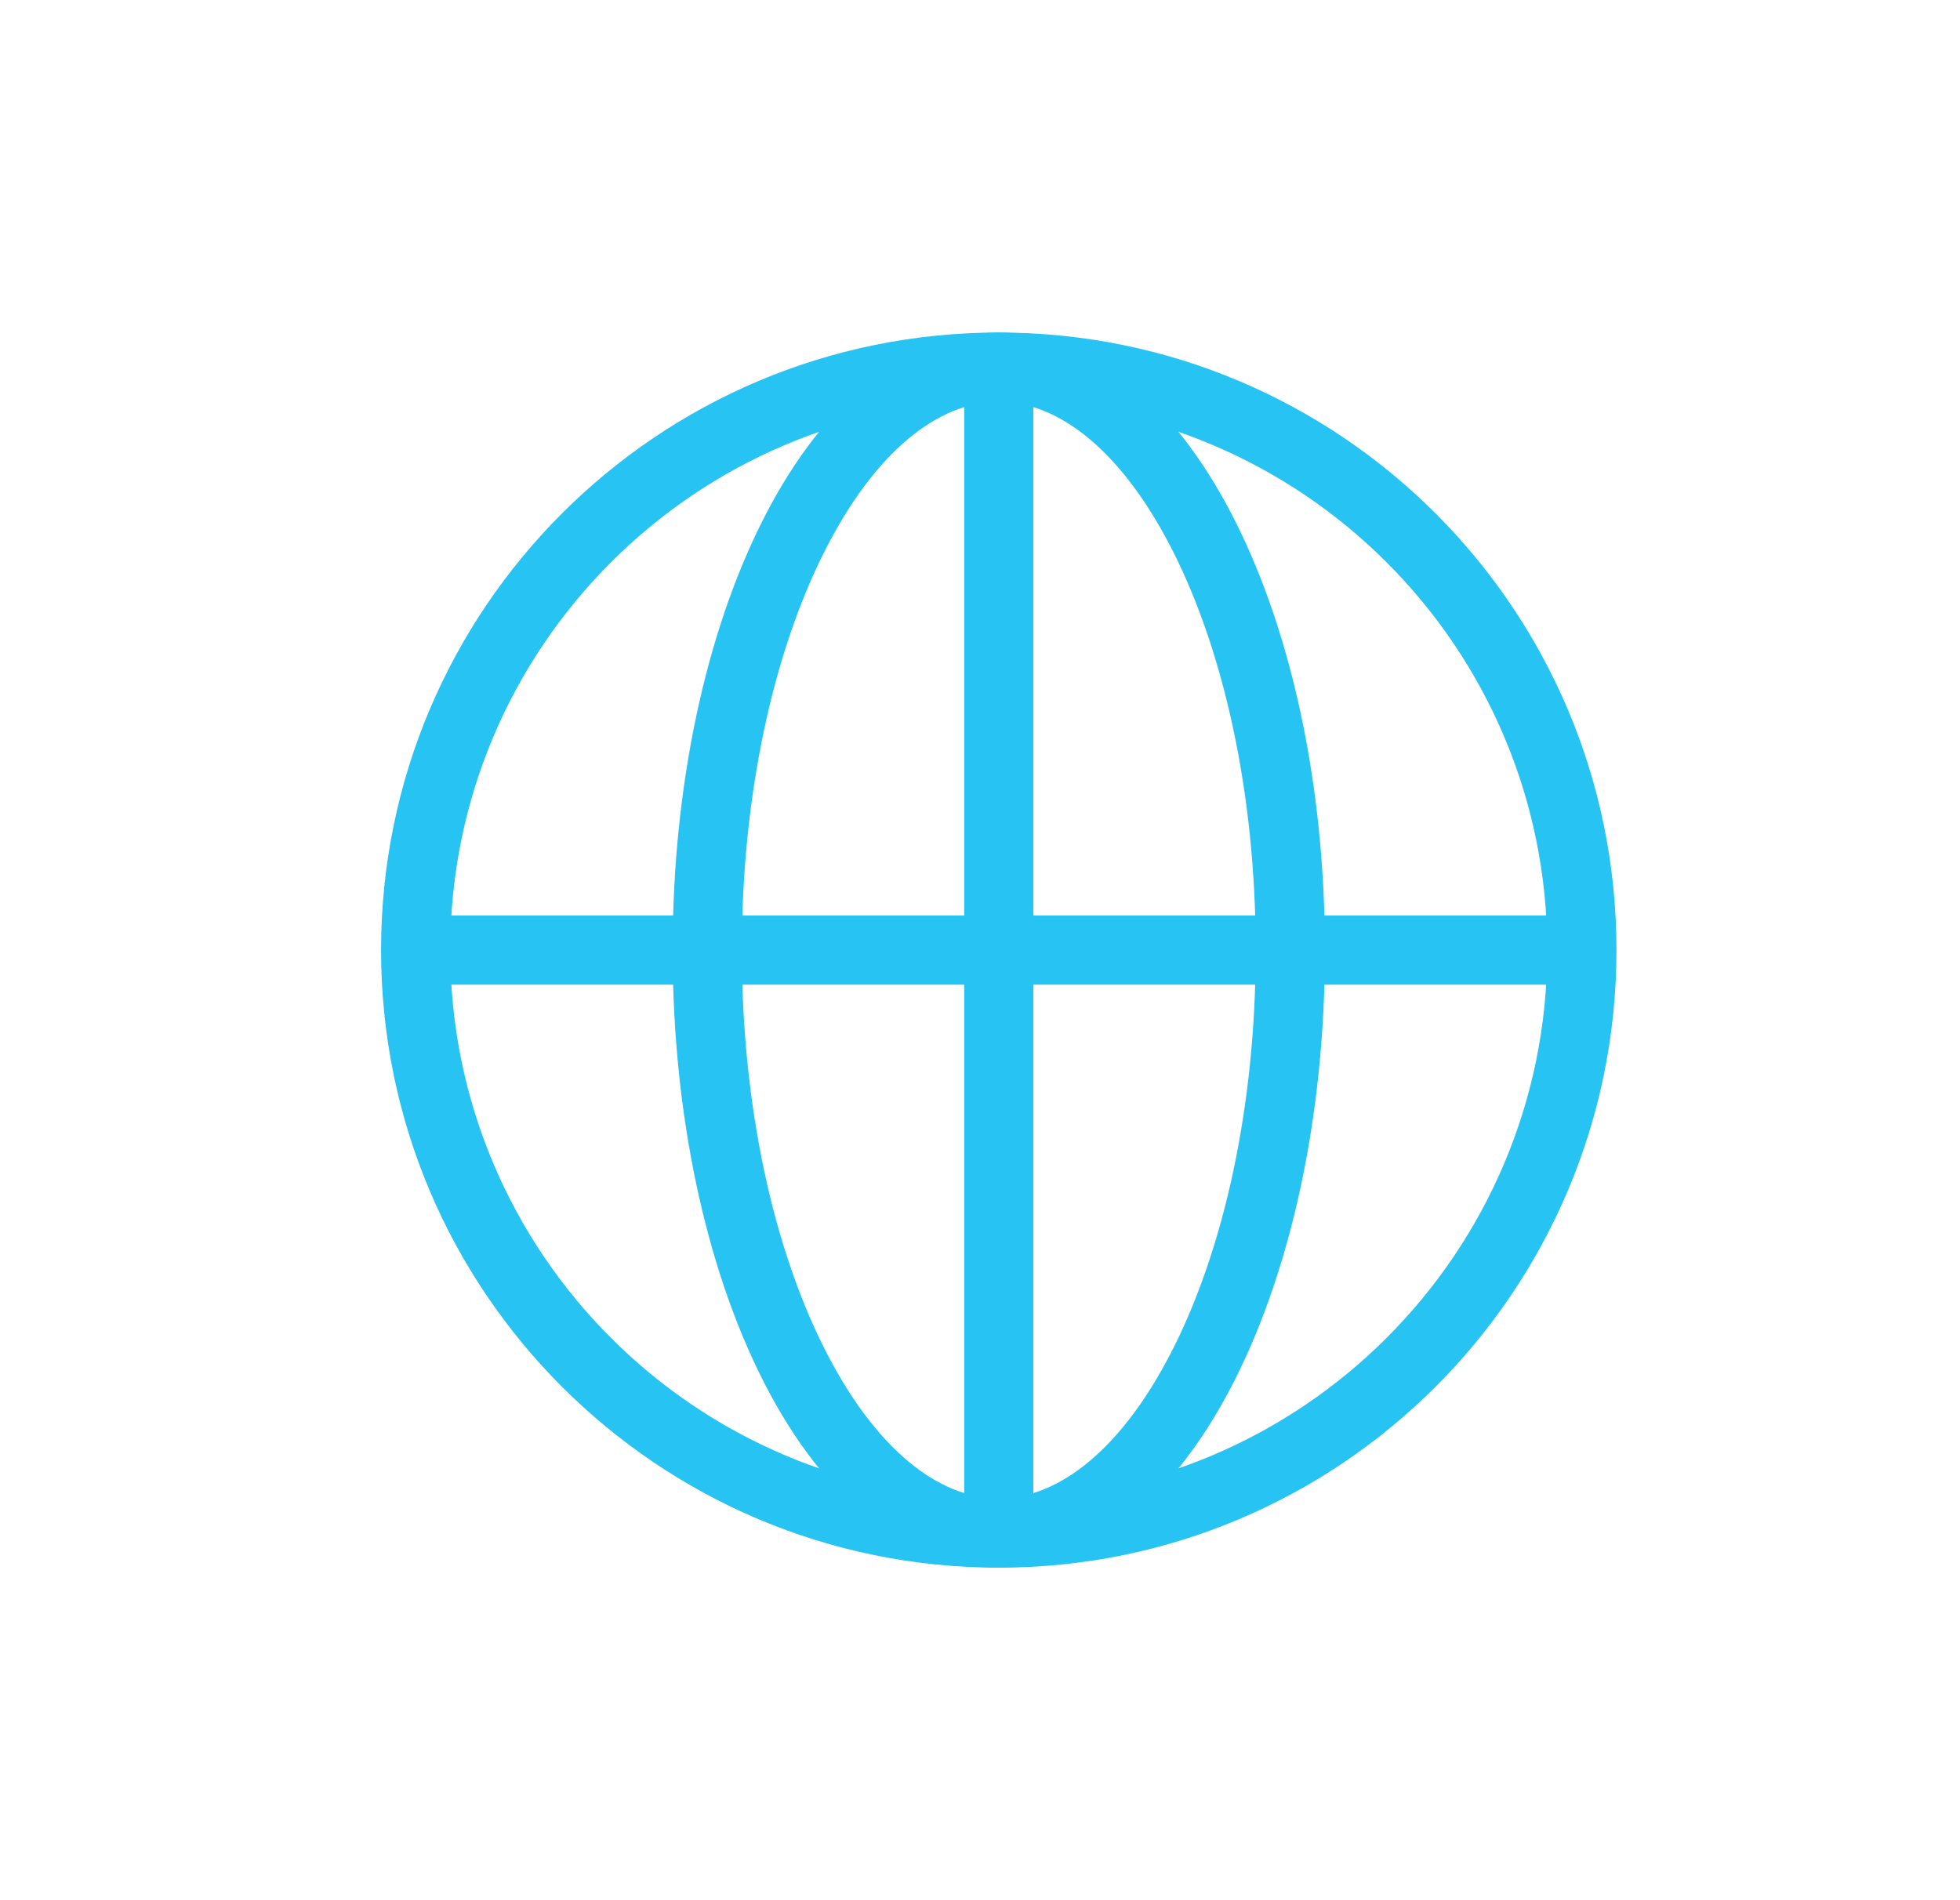
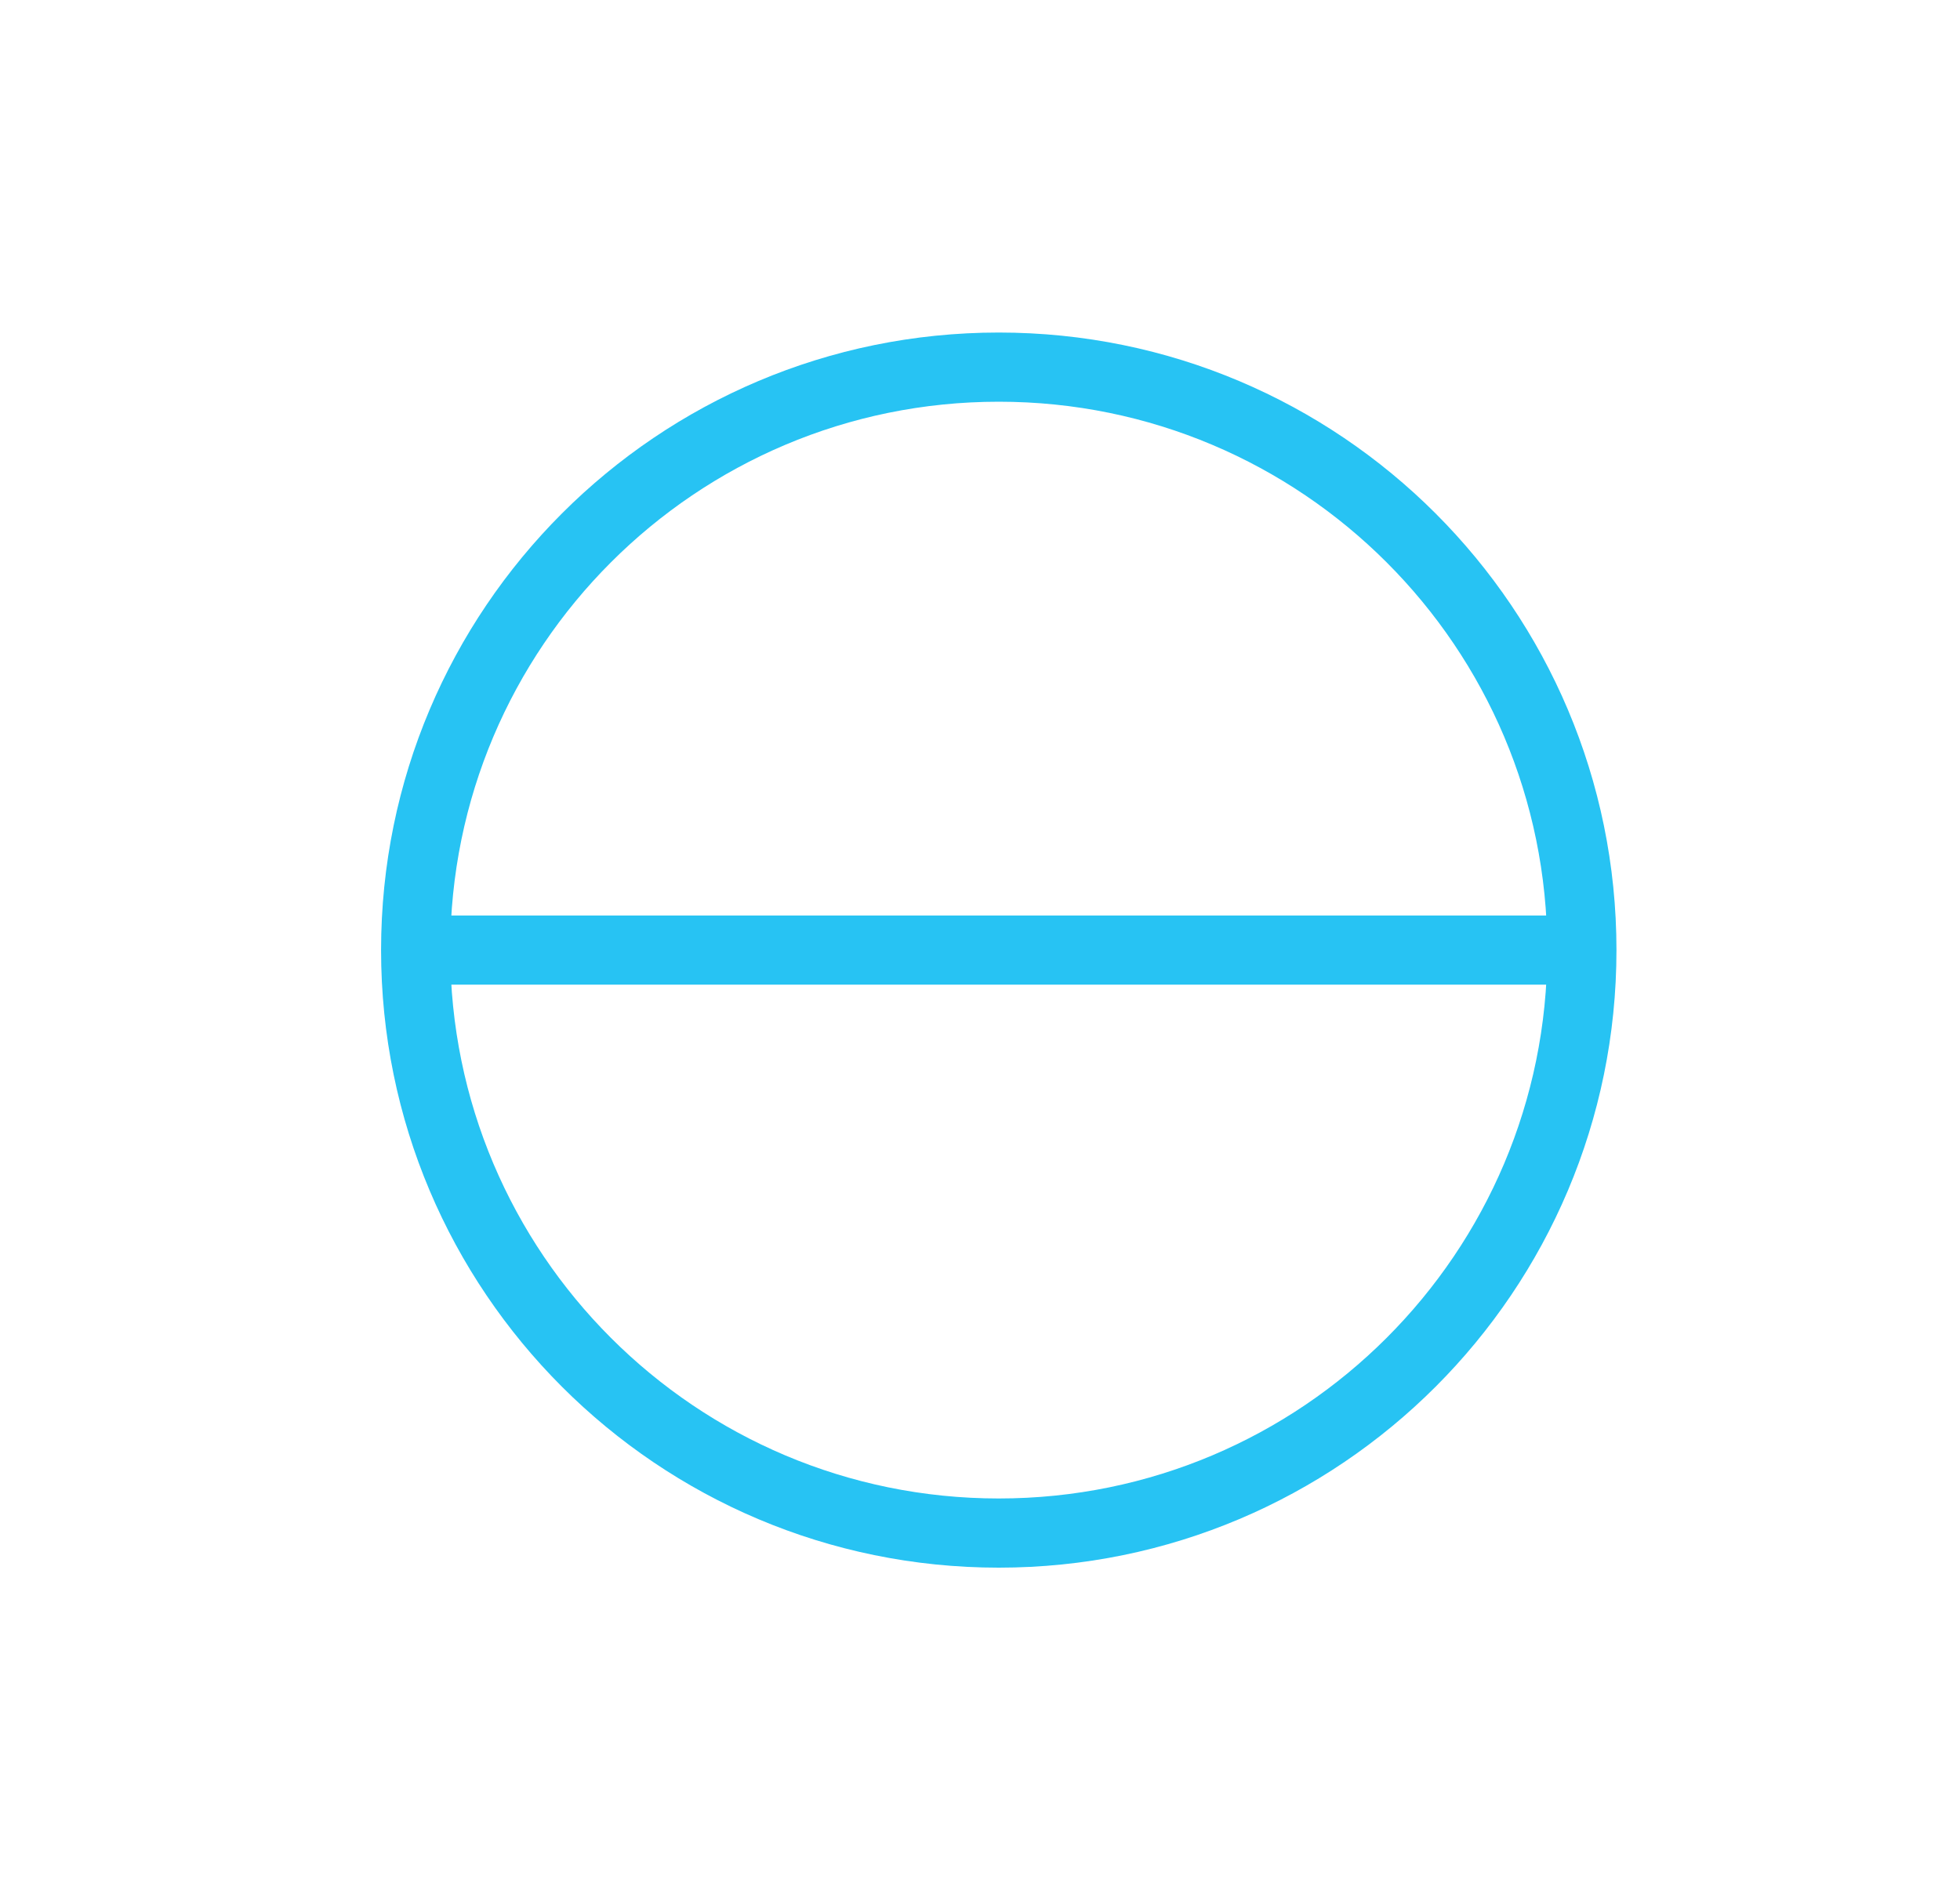
<svg xmlns="http://www.w3.org/2000/svg" width="33" height="32" viewBox="0 0 33 32" fill="none">
  <path fill-rule="evenodd" clip-rule="evenodd" d="M16.816 6.765C11.716 6.765 7.581 10.9 7.581 16C7.581 21.101 11.716 25.235 16.816 25.235C21.916 25.235 26.051 21.101 26.051 16C26.051 10.9 21.916 6.765 16.816 6.765ZM6.416 16C6.416 10.256 11.072 5.6 16.816 5.6C22.56 5.6 27.216 10.256 27.216 16C27.216 21.744 22.56 26.4 16.816 26.4C11.072 26.4 6.416 21.744 6.416 16Z" fill="#27C3F3" />
-   <path fill-rule="evenodd" clip-rule="evenodd" d="M16.234 25.818V6.199H17.398V25.818H16.234Z" fill="#27C3F3" />
-   <path fill-rule="evenodd" clip-rule="evenodd" d="M13.866 9.318C13.026 10.998 12.49 13.36 12.49 16C12.49 18.64 13.026 21.002 13.866 22.682C14.723 24.396 15.8 25.235 16.816 25.235C17.832 25.235 18.909 24.396 19.766 22.682C20.606 21.002 21.142 18.64 21.142 16C21.142 13.36 20.606 10.998 19.766 9.318C18.909 7.604 17.832 6.765 16.816 6.765C15.8 6.765 14.723 7.604 13.866 9.318ZM12.824 8.798C13.743 6.959 15.121 5.6 16.816 5.6C18.511 5.6 19.889 6.959 20.808 8.798C21.745 10.671 22.307 13.218 22.307 16C22.307 18.782 21.745 21.329 20.808 23.203C19.889 25.041 18.511 26.4 16.816 26.4C15.121 26.4 13.743 25.041 12.824 23.203C11.887 21.329 11.325 18.782 11.325 16C11.325 13.218 11.887 10.671 12.824 8.798Z" fill="#27C3F3" />
  <path fill-rule="evenodd" clip-rule="evenodd" d="M26.634 16.582H7.015V15.418H26.634V16.582Z" fill="#27C3F3" />
</svg>